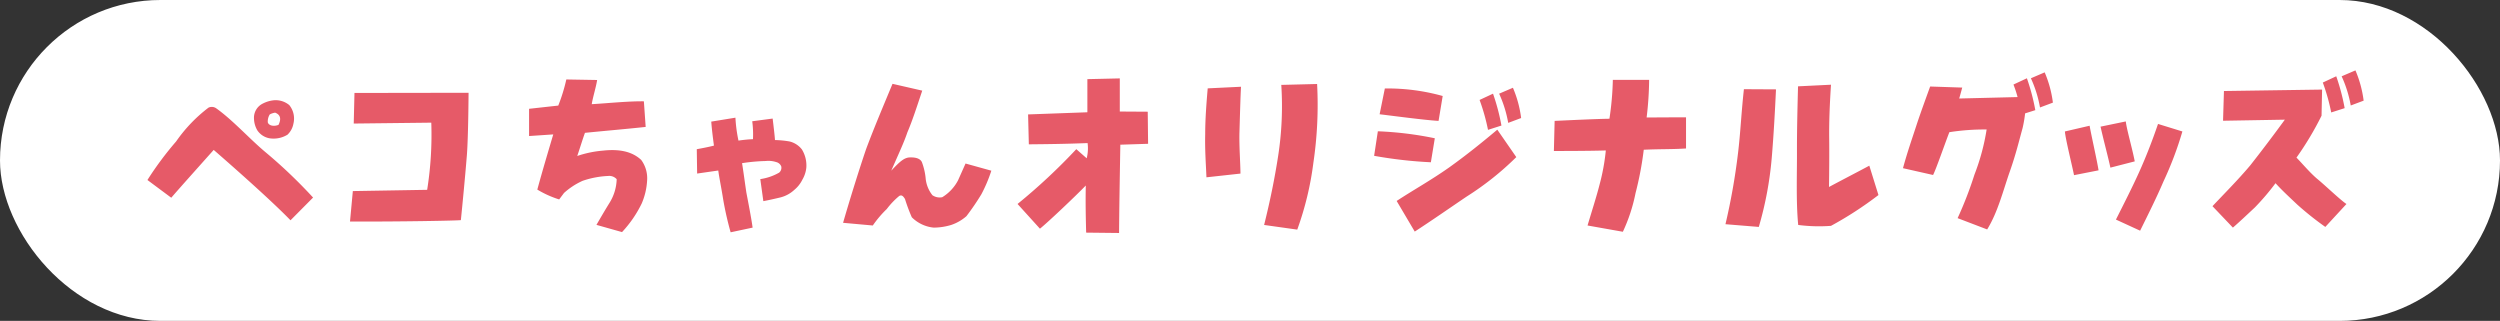
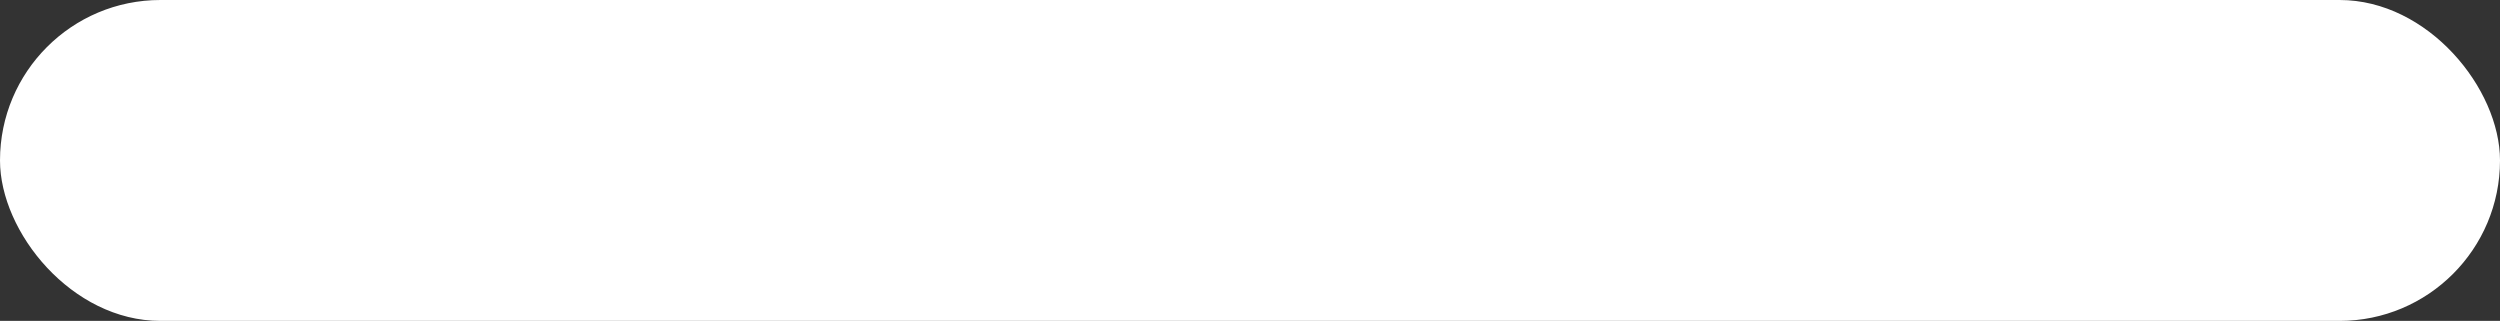
<svg xmlns="http://www.w3.org/2000/svg" id="covr_campaign_txts_t3" width="335" height="43" viewBox="0 0 335 43">
  <rect x="0" y="0" width="335" height="43" fill="#333333" stroke="none" />
  <rect id="長方形_80" data-name="長方形 80" width="335" height="43" rx="21.5" fill="#fff" />
-   <path id="パス_7742" data-name="パス 7742" d="M-129.072-.48l3.024-3.048A67.265,67.265,0,0,0-132.5-9.672c-2.112-1.776-4.32-4.248-6.552-5.832a1.028,1.028,0,0,0-1.008-.072,20.067,20.067,0,0,0-4.344,4.536,43.559,43.559,0,0,0-3.84,5.16l3.192,2.376c1.176-1.368,4.536-5.112,5.688-6.408C-137.568-8.352-131.808-3.312-129.072-.48ZM-131.9-11.472a3.566,3.566,0,0,0,2.424-.48,2.684,2.684,0,0,0,.792-1.464,2.857,2.857,0,0,0-.552-2.5,2.846,2.846,0,0,0-2.064-.648,4.1,4.1,0,0,0-1.464.432,2.114,2.114,0,0,0-1.2,2.064,3.287,3.287,0,0,0,.432,1.512A2.5,2.5,0,0,0-131.9-11.472Zm1.224-1.8c-.648.264-1.32.1-1.44-.336a1.777,1.777,0,0,1,.264-1.056,2.123,2.123,0,0,1,.72-.24C-130.44-14.64-130.272-14.088-130.68-13.272ZM-121.1-.312c6.624.024,14.448-.12,14.856-.192.216-2.112.576-5.856.768-8.256.168-1.68.24-5.664.264-8.808l-15.288.024-.1,4.1,10.392-.12a46.994,46.994,0,0,1-.552,9l-9.96.168ZM-84.648,1.1a15.478,15.478,0,0,0,2.64-3.84,9.007,9.007,0,0,0,.72-3.048,4.144,4.144,0,0,0-.792-2.784c-.936-.864-2.4-1.536-5.088-1.248a14.522,14.522,0,0,0-3.48.72c.336-.984.7-2.184,1.032-3.1,2.88-.288,5.208-.48,8.136-.792l-.24-3.432c-2.208-.024-4.848.264-6.984.384.12-.84.576-2.28.72-3.24l-4.128-.072a23.1,23.1,0,0,1-1.08,3.5c-1.32.144-3.048.336-3.912.432v3.648l3.24-.216c-.48,1.632-1.344,4.488-2.136,7.392a13.353,13.353,0,0,0,2.928,1.32l.648-.864a9.533,9.533,0,0,1,2.5-1.632,12.135,12.135,0,0,1,3.408-.648,1.336,1.336,0,0,1,1.152.432,6.323,6.323,0,0,1-.96,3.168c-.552.888-1.224,2.04-1.752,2.952Zm17.5-.6c-.168-1.152-.36-2.208-.84-4.7-.192-1.272-.384-2.76-.576-3.936A24.149,24.149,0,0,1-65.4-8.424a3.353,3.353,0,0,1,1.416.144.975.975,0,0,1,.672.576.849.849,0,0,1-.288.84A7.156,7.156,0,0,1-66.12-6l.408,2.952c.792-.144,1.608-.336,2.3-.5A4.273,4.273,0,0,0-61.56-4.56a4.128,4.128,0,0,0,1.08-1.368,3.974,3.974,0,0,0,.528-1.608,4.086,4.086,0,0,0-.6-2.448,2.992,2.992,0,0,0-1.632-1.056,12.337,12.337,0,0,0-1.968-.192c-.048-.7-.168-1.656-.312-2.88l-2.736.36a13.656,13.656,0,0,1,.1,2.4,19.008,19.008,0,0,0-1.944.192,19.144,19.144,0,0,1-.408-3.072l-3.24.528c.1,1.272.24,2.3.36,3.216-.744.192-1.632.36-2.3.48l.048,3.264,2.832-.408c.144,1.08.36,1.992.672,3.96a43.769,43.769,0,0,0,.984,4.32Zm24.264,0a8.183,8.183,0,0,0,2.352-.36A5.97,5.97,0,0,0-38.5-1.032,33.144,33.144,0,0,0-36.5-3.96,19.342,19.342,0,0,0-35.16-7.128l-3.456-.96-1.008,2.256a5.808,5.808,0,0,1-2.112,2.256,1.707,1.707,0,0,1-1.32-.264,4.265,4.265,0,0,1-.912-2.328,8.448,8.448,0,0,0-.5-2.112c-.192-.408-.7-.648-1.536-.624-.816-.024-1.44.576-2.568,1.776,1.1-2.52,1.68-3.72,2.16-5.136.648-1.512,1.2-3.216,1.992-5.592l-3.984-.912c-1.2,2.9-2.472,5.88-3.552,8.784-.984,2.9-2.208,6.84-3.072,9.84l3.984.36a14.263,14.263,0,0,1,1.872-2.208A10.453,10.453,0,0,1-47.5-3.744c.36-.192.552.072.768.408a23.151,23.151,0,0,0,.912,2.448A4.805,4.805,0,0,0-42.888.5Zm24.84.72c.024-3.7.1-7.68.168-11.832l3.72-.12-.048-4.3-3.744-.024v-4.44l-4.344.1v4.44l-7.944.288.1,4.008c2.376-.024,4.8-.048,7.872-.168a5.358,5.358,0,0,1-.12,2.04l-1.392-1.224a79.417,79.417,0,0,1-7.872,7.344l3,3.312c1.032-.816,4.8-4.392,6.144-5.784-.048,2.328,0,4.368.048,6.312ZM5.832.768a41.558,41.558,0,0,0,2.16-8.952,52.963,52.963,0,0,0,.5-10.56l-4.8.12a43.75,43.75,0,0,1-.432,9.6C2.808-6.12,2.232-3.24,1.392.144ZM-6.336-6.24l4.56-.5c-.024-1.656-.168-3.36-.144-5.3.072-2.5.144-5.112.216-6.336l-4.464.216c-.144,1.68-.336,4.008-.336,6.144C-6.552-9.84-6.408-8.04-6.336-6.24ZM21.576,1.032c2.328-1.512,4.632-3.12,6.936-4.68a39.265,39.265,0,0,0,6.672-5.3L32.64-12.624c-2.088,1.752-4.08,3.36-6.456,5.064-2.568,1.8-4.728,2.976-7.032,4.488Zm2.16-9.288.528-3.216a46.252,46.252,0,0,0-7.632-.936l-.5,3.288A58.6,58.6,0,0,0,23.736-8.256ZM24.768-13.8l.552-3.336a27.364,27.364,0,0,0-7.752-1.008l-.7,3.456C18.336-14.52,22.92-13.9,24.768-13.8Zm6.624,1.2,1.8-.576a27.93,27.93,0,0,0-1.128-4.272l-1.8.84A26.667,26.667,0,0,1,31.392-12.6Zm2.712-.936,1.728-.648a15.117,15.117,0,0,0-1.1-4.056l-1.848.792A16.089,16.089,0,0,1,34.1-13.536ZM49.464,1.056a22.507,22.507,0,0,0,1.7-5.184,44.747,44.747,0,0,0,1.1-5.808c2.256-.1,3.84-.048,5.664-.168V-14.28c-1.272,0-5.28.024-5.28.024a44.748,44.748,0,0,0,.336-5.04H48.12a40.034,40.034,0,0,1-.456,5.208c-1.824.024-5.76.216-7.344.288l-.1,4.032c.888,0,4.824,0,6.96-.072a28.036,28.036,0,0,1-.84,4.584c-.408,1.608-1.032,3.528-1.608,5.472ZM67.68.408a47.093,47.093,0,0,0,1.728-9.192c.264-3.1.432-6.216.576-9.24l-4.3-.024c-.36,3.264-.456,5.808-.792,8.592a85.915,85.915,0,0,1-1.68,9.5ZM77.352.264a48.4,48.4,0,0,0,6.36-4.128L82.488-7.8c-1.2.648-4.3,2.256-5.4,2.856.024-1.776.048-4.464.024-6.48-.024-2.352.072-4.584.24-7.224l-4.416.216c-.072,2.784-.144,5.592-.144,8.448.024,3.024-.144,6.936.168,10.128A21.763,21.763,0,0,0,77.352.264ZM98.28.744c1.44-2.328,2.136-5.208,3.048-7.8.816-2.328,1.2-3.984,1.7-5.784a16.819,16.819,0,0,0,.336-1.968l1.368-.432a27.93,27.93,0,0,0-1.128-4.272l-1.8.84a15.351,15.351,0,0,1,.552,1.68l-7.824.192c.192-.648.312-1.128.408-1.464l-4.3-.144C90-16.632,89.352-14.88,88.8-13.2c-.576,1.776-1.224,3.6-1.8,5.736l4.032.912c.384-.72,1.68-4.464,2.184-5.736a30.581,30.581,0,0,1,4.992-.36A29.081,29.081,0,0,1,96.576-6.6,50.474,50.474,0,0,1,94.32-.768ZM105.36-15.6l1.728-.648a15.116,15.116,0,0,0-1.1-4.056l-1.848.792A16.09,16.09,0,0,1,105.36-15.6ZM118.776.912c1.032-2.088,2.232-4.488,3.12-6.576a46.513,46.513,0,0,0,2.544-6.72l-3.264-1.008c-.768,2.256-1.632,4.464-2.52,6.432s-1.968,4.1-3.12,6.384Zm-5.568-8.088c-.24-1.488-.96-4.608-1.2-5.976l-3.312.768c.072.984.96,4.536,1.224,5.856Zm1.584-.36,3.264-.84c-.336-1.752-1.08-4.272-1.2-5.352l-3.384.7C113.952-10.9,114.5-8.928,114.792-7.536ZM131.208.5c.888-.768,1.9-1.728,2.952-2.712a32.318,32.318,0,0,0,2.76-3.24c.96,1.056,1.968,1.968,2.928,2.88A41.452,41.452,0,0,0,143.592.408l2.832-3.072c-.84-.552-2.952-2.592-3.936-3.384-.984-.84-1.872-1.92-2.76-2.832a41.358,41.358,0,0,0,3.36-5.616l.072-3.5-13.152.192-.12,3.984,8.28-.144c-1.608,2.208-3.216,4.32-4.632,6.12-1.632,1.944-3.6,3.912-5.064,5.472Zm13.176-15.432,1.8-.576a27.931,27.931,0,0,0-1.128-4.272l-1.8.84A26.667,26.667,0,0,1,144.384-14.928ZM147-15.864l1.728-.648a15.116,15.116,0,0,0-1.1-4.056l-1.848.792A16.09,16.09,0,0,1,147-15.864Z" transform="translate(168 30)" fill="#e65a68" />
</svg>